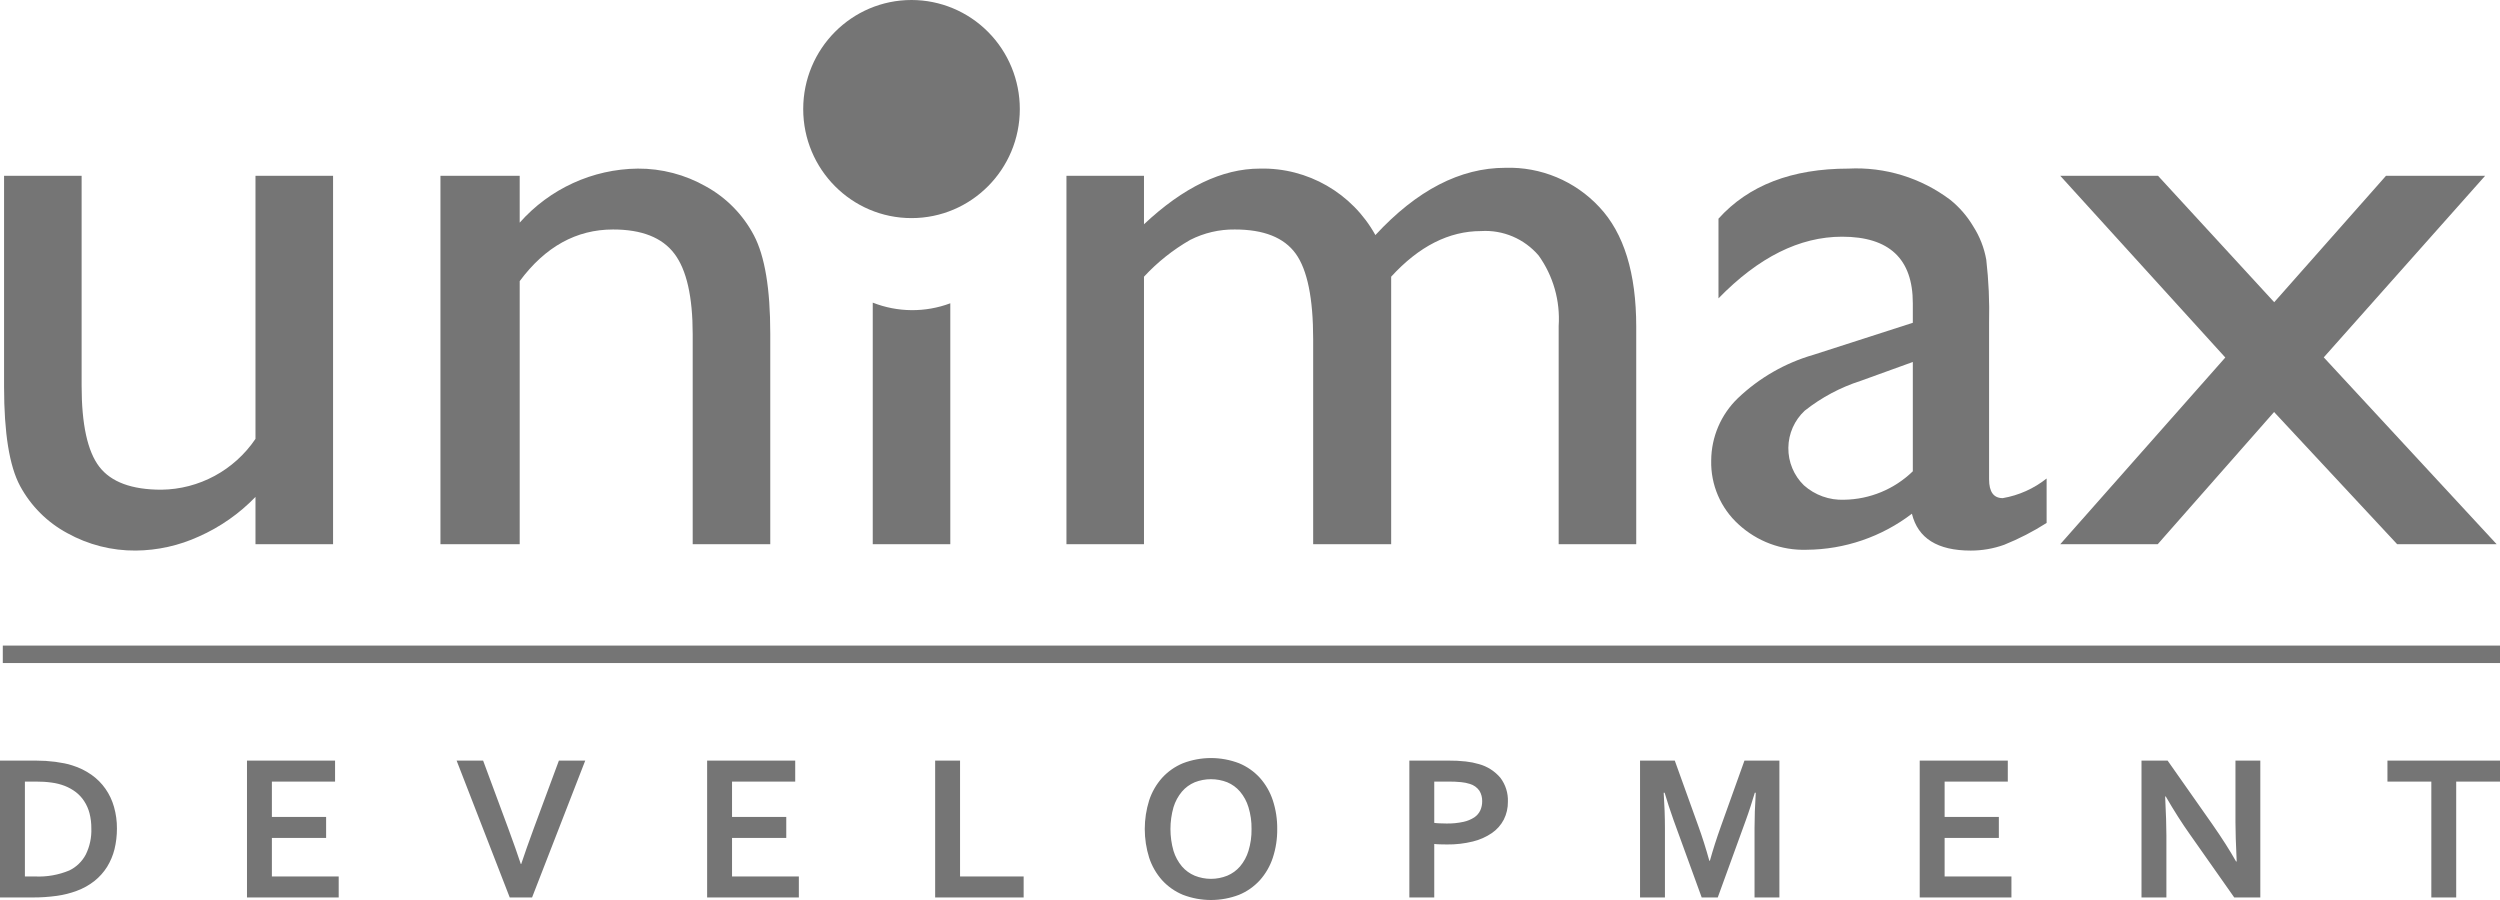
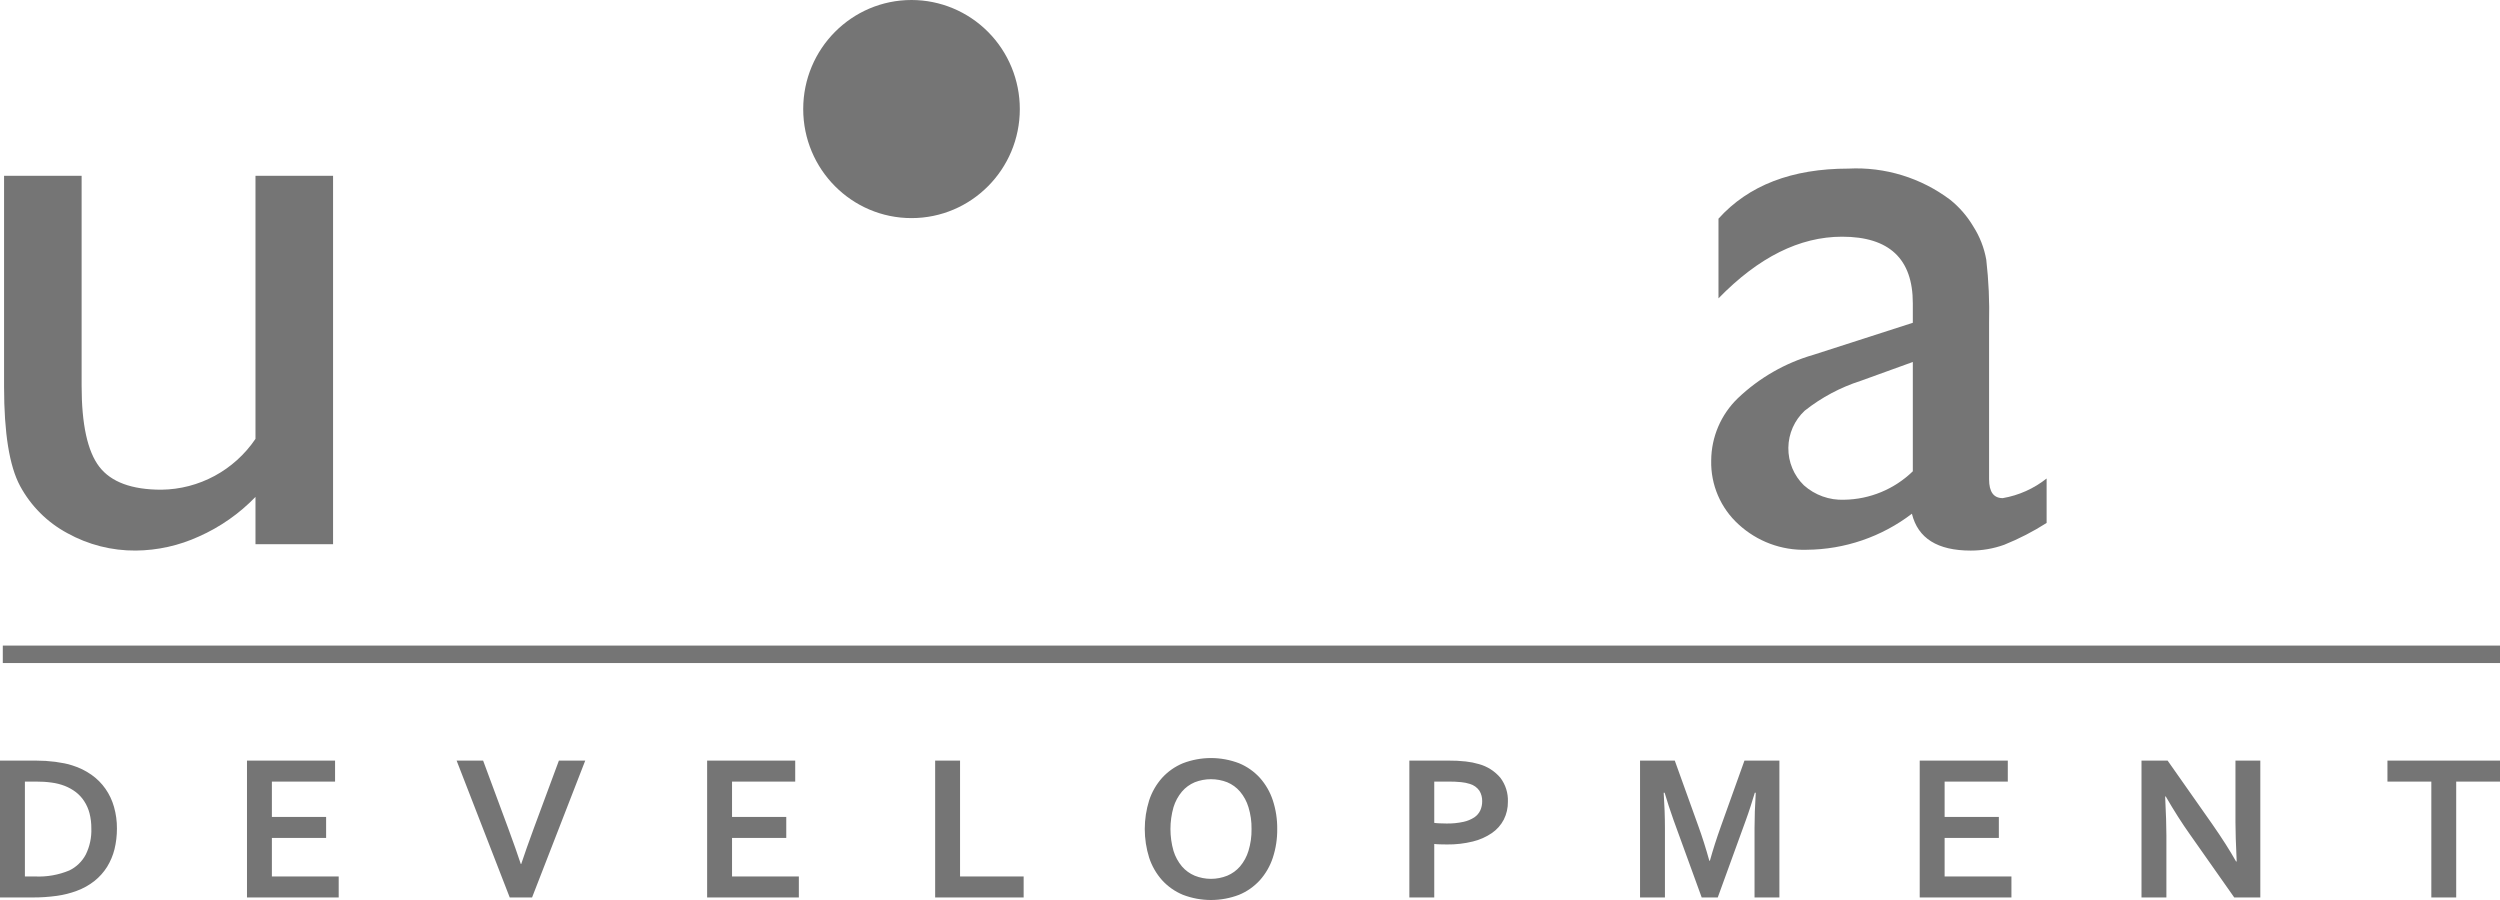
<svg xmlns="http://www.w3.org/2000/svg" width="150px" height="54px" viewBox="0 0 150 54" version="1.1">
  <title>logo-main copy</title>
  <g id="RWD-Design---kot---ost" stroke="none" stroke-width="1" fill="none" fill-rule="evenodd" opacity="0.54">
    <g id="02-Kocur-v3-Copy-6" transform="translate(-875, -3520)" fill="#000000" fill-rule="nonzero">
      <g id="logo-main-copy" transform="translate(875, 3520)">
        <path d="M15.329,32.651 L15.329,29.815 C14.362,30.817 13.211,31.622 11.942,32.186 C10.749,32.734 9.455,33.023 8.145,33.034 C6.71,33.046 5.296,32.686 4.039,31.989 C2.838,31.344 1.851,30.359 1.202,29.154 C0.563,27.962 0.244,25.98 0.244,23.209 L0.244,10.549 L4.897,10.549 L4.897,23.146 C4.897,25.463 5.251,27.082 5.958,28.005 C6.665,28.923 7.906,29.382 9.679,29.382 C11.944,29.357 14.054,28.218 15.329,26.332 L15.329,10.549 L19.984,10.549 L19.984,32.651 L15.329,32.651 Z" id="Path" />
-         <path d="M31.182,10.549 L31.182,13.359 C32.985,11.322 35.557,10.145 38.266,10.116 C39.699,10.108 41.109,10.477 42.356,11.187 C43.578,11.859 44.578,12.878 45.232,14.116 C45.889,15.359 46.217,17.324 46.216,20.013 L46.216,32.651 L41.562,32.651 L41.562,20.061 C41.562,17.802 41.196,16.189 40.463,15.222 C39.731,14.252 38.504,13.768 36.782,13.769 C34.582,13.769 32.716,14.801 31.182,16.867 L31.182,32.651 L26.427,32.651 L26.427,10.549 L31.182,10.549 Z" id="Path" />
-         <path d="M83.47,16.602 L83.47,32.65 L78.79,32.65 L78.79,20.349 C78.79,17.9 78.442,16.191 77.744,15.222 C77.044,14.252 75.825,13.768 74.088,13.769 C73.16,13.758 72.243,13.973 71.414,14.393 C70.383,14.984 69.448,15.728 68.639,16.602 L68.639,32.65 L63.987,32.65 L63.987,10.549 L68.639,10.549 L68.639,13.456 C71.011,11.229 73.33,10.116 75.595,10.116 C78.461,10.049 81.128,11.584 82.524,14.104 C85.013,11.413 87.612,10.068 90.322,10.068 C92.45,10.002 94.503,10.859 95.959,12.422 C97.436,13.992 98.174,16.387 98.174,19.606 L98.174,32.65 L93.52,32.65 L93.52,19.557 C93.62,18.05 93.195,16.555 92.317,15.33 C91.457,14.325 90.181,13.783 88.866,13.864 C86.939,13.864 85.14,14.776 83.47,16.601" id="Path" />
        <path d="M119.345,19.367 L119.345,28.758 C119.345,29.512 119.617,29.888 120.164,29.888 C121.126,29.723 122.031,29.318 122.797,28.71 L122.797,31.377 C121.991,31.891 121.14,32.329 120.254,32.686 C119.609,32.918 118.93,33.036 118.245,33.035 C116.25,33.035 115.073,32.297 114.715,30.823 C112.898,32.211 110.684,32.969 108.403,32.986 C106.894,33.035 105.426,32.487 104.312,31.461 C103.237,30.486 102.638,29.086 102.672,27.629 C102.68,26.218 103.257,24.87 104.27,23.894 C105.553,22.67 107.111,21.776 108.81,21.287 L114.769,19.367 L114.769,18.19 C114.769,15.531 113.354,14.202 110.525,14.202 C107.981,14.202 105.509,15.435 103.109,17.901 L103.109,13.12 C104.914,11.117 107.514,10.116 110.908,10.116 C113.099,10.004 115.261,10.668 117.018,11.991 C117.569,12.436 118.037,12.977 118.399,13.589 C118.786,14.194 119.05,14.871 119.176,15.581 C119.32,16.837 119.376,18.102 119.345,19.367 M114.769,28.277 L114.769,21.719 L111.647,22.849 C110.43,23.238 109.291,23.845 108.286,24.639 C107.667,25.213 107.31,26.019 107.301,26.867 C107.291,27.715 107.628,28.53 108.234,29.119 C108.898,29.71 109.764,30.02 110.651,29.984 C112.189,29.962 113.661,29.352 114.769,28.278 L114.769,28.277 Z" id="Shape" />
-         <polygon id="Path" points="143.159 10.549 149.107 10.549 139.426 21.442 149.798 32.651 143.829 32.651 136.445 24.721 129.464 32.651 123.616 32.651 133.518 21.451 123.616 10.549 129.482 10.549 136.453 18.133" />
-         <path d="M57.018,18.197 L57.018,32.651 L52.365,32.651 L52.365,18.158 C53.858,18.746 55.515,18.76 57.018,18.197" id="Path" />
        <path d="M61.189,6.543 C61.189,10.157 58.28,13.086 54.691,13.086 C51.102,13.086 48.193,10.156 48.193,6.543 C48.193,2.929 51.103,0 54.691,0 C56.415,0 58.068,0.69 59.286,1.917 C60.505,3.144 61.189,4.808 61.189,6.543" id="Path" />
        <path d="M147.372,53.848 L145.88,53.848 L145.88,46.895 L143.247,46.895 L143.247,45.636 L150,45.636 L150,46.895 L147.372,46.895 L147.372,53.848 Z M132.738,49.453 C133.323,50.293 133.798,51.038 134.163,51.688 L134.201,51.688 C134.151,50.619 134.127,49.841 134.128,49.354 L134.128,45.636 L135.619,45.636 L135.619,53.848 L134.055,53.848 L131.396,50.066 C130.931,49.413 130.447,48.654 129.946,47.789 L129.909,47.789 C129.959,48.797 129.984,49.577 129.984,50.129 L129.984,53.848 L128.49,53.848 L128.49,45.636 L130.057,45.636 L132.738,49.453 Z M116.677,52.588 L120.686,52.588 L120.686,53.848 L115.183,53.848 L115.183,45.636 L120.468,45.636 L120.468,46.895 L116.677,46.895 L116.677,49.017 L119.931,49.017 L119.931,50.276 L116.677,50.276 L116.677,52.588 Z M102.594,51.644 C102.773,50.999 102.995,50.305 103.26,49.564 L104.667,45.636 L106.764,45.636 L106.764,53.848 L105.272,53.848 L105.272,49.687 C105.272,49.077 105.295,48.369 105.345,47.563 L105.289,47.563 C105.22,47.796 105.139,48.057 105.045,48.349 C104.952,48.64 104.854,48.925 104.752,49.207 L103.065,53.848 L102.102,53.848 L100.414,49.207 C100.312,48.925 100.215,48.64 100.121,48.349 C100.027,48.057 99.946,47.796 99.877,47.563 L99.821,47.563 C99.871,48.319 99.896,49.025 99.896,49.681 L99.896,53.848 L98.402,53.848 L98.402,45.636 L100.487,45.636 L101.893,49.545 C102.13,50.196 102.352,50.896 102.559,51.644 L102.594,51.644 Z M86.055,49.373 C86.163,49.388 86.271,49.397 86.38,49.4 C86.513,49.407 86.65,49.411 86.791,49.411 C87.131,49.417 87.471,49.383 87.803,49.312 C88.037,49.263 88.261,49.17 88.462,49.04 C88.619,48.934 88.743,48.787 88.822,48.615 C88.896,48.443 88.933,48.259 88.931,48.072 C88.936,47.852 88.879,47.634 88.766,47.446 C88.627,47.247 88.425,47.103 88.194,47.035 C88.022,46.981 87.845,46.945 87.665,46.928 C87.409,46.903 87.152,46.892 86.895,46.895 L86.055,46.895 L86.055,49.373 Z M86.817,50.668 C86.681,50.668 86.55,50.665 86.419,50.661 C86.29,50.659 86.168,50.651 86.055,50.638 L86.055,53.848 L84.561,53.848 L84.561,45.636 L86.914,45.636 C87.259,45.633 87.604,45.65 87.946,45.688 C88.214,45.717 88.478,45.77 88.737,45.846 C89.238,45.983 89.686,46.269 90.023,46.667 C90.334,47.078 90.494,47.587 90.474,48.104 C90.479,48.475 90.395,48.843 90.229,49.174 C90.061,49.498 89.816,49.775 89.517,49.981 C89.168,50.219 88.78,50.391 88.371,50.49 C87.862,50.615 87.34,50.675 86.817,50.668 Z M76.633,49.741 C76.64,50.326 76.551,50.908 76.369,51.464 C76.206,51.961 75.942,52.42 75.595,52.81 C75.247,53.192 74.82,53.492 74.345,53.688 C73.259,54.104 72.06,54.104 70.974,53.688 C70.499,53.491 70.072,53.192 69.724,52.81 C69.377,52.42 69.113,51.961 68.95,51.464 C68.598,50.343 68.598,49.14 68.95,48.019 C69.113,47.522 69.377,47.063 69.724,46.673 C70.072,46.291 70.499,45.992 70.974,45.795 C72.06,45.379 73.259,45.379 74.345,45.795 C74.821,45.991 75.247,46.291 75.595,46.673 C75.942,47.063 76.206,47.522 76.369,48.019 C76.551,48.575 76.64,49.157 76.633,49.741 Z M75.092,49.741 C75.1,49.298 75.038,48.856 74.908,48.432 C74.805,48.089 74.633,47.77 74.403,47.496 C74.194,47.251 73.931,47.06 73.635,46.936 C73.007,46.69 72.311,46.69 71.683,46.936 C71.388,47.06 71.125,47.252 70.916,47.496 C70.687,47.771 70.515,48.089 70.41,48.432 C70.166,49.288 70.166,50.197 70.41,51.053 C70.515,51.394 70.687,51.711 70.916,51.985 C71.126,52.228 71.388,52.419 71.683,52.542 C72.31,52.794 73.008,52.794 73.635,52.542 C73.93,52.419 74.193,52.228 74.403,51.985 C74.633,51.712 74.805,51.395 74.908,51.053 C75.038,50.628 75.1,50.186 75.092,49.741 Z M57.603,45.636 L57.603,52.588 L61.419,52.588 L61.419,53.848 L56.109,53.848 L56.109,45.636 L57.603,45.636 Z M43.922,52.588 L47.931,52.588 L47.931,53.848 L42.428,53.848 L42.428,45.636 L47.713,45.636 L47.713,46.895 L43.922,46.895 L43.922,49.017 L47.176,49.017 L47.176,50.276 L43.922,50.276 L43.922,52.588 Z M31.273,51.841 C31.423,51.395 31.531,51.076 31.6,50.885 C31.666,50.697 31.807,50.307 32.022,49.716 L33.534,45.636 L35.114,45.636 L31.924,53.848 L30.584,53.848 L27.397,45.636 L28.987,45.636 L30.499,49.716 C30.713,50.307 30.854,50.697 30.921,50.885 C30.99,51.076 31.099,51.395 31.248,51.841 L31.273,51.841 Z M16.313,52.588 L20.322,52.588 L20.322,53.848 L14.819,53.848 L14.819,45.636 L20.104,45.636 L20.104,46.895 L16.313,46.895 L16.313,49.017 L19.567,49.017 L19.567,50.276 L16.313,50.276 L16.313,52.588 Z M2.108,52.588 C2.809,52.621 3.508,52.498 4.157,52.228 C4.577,52.026 4.922,51.694 5.143,51.281 C5.385,50.791 5.501,50.247 5.48,49.7 C5.483,49.393 5.446,49.088 5.37,48.791 C5.303,48.535 5.196,48.291 5.051,48.07 C4.916,47.861 4.746,47.677 4.55,47.525 C4.345,47.371 4.12,47.246 3.882,47.152 C3.632,47.057 3.373,46.991 3.108,46.956 C2.791,46.912 2.471,46.892 2.151,46.895 L1.494,46.895 L1.494,52.589 L2.108,52.588 Z M0,53.848 L0,45.636 L2.157,45.636 C2.349,45.636 2.542,45.642 2.74,45.654 C2.936,45.667 3.129,45.686 3.316,45.709 C3.501,45.734 3.683,45.764 3.857,45.799 C4.021,45.83 4.182,45.872 4.34,45.925 C4.75,46.051 5.138,46.241 5.49,46.488 C5.816,46.717 6.1,47.002 6.329,47.33 C6.559,47.659 6.732,48.026 6.84,48.413 C6.96,48.835 7.019,49.272 7.016,49.71 C7.017,50.129 6.969,50.547 6.87,50.954 C6.776,51.328 6.626,51.685 6.425,52.012 C6.222,52.334 5.968,52.619 5.671,52.856 C5.347,53.112 4.984,53.313 4.596,53.454 C4.215,53.595 3.82,53.694 3.418,53.75 C2.927,53.818 2.432,53.851 1.937,53.848 L0,53.848 Z" id="Shape" />
        <rect id="Rectangle" x="0.168" y="38.735" width="149.832" height="1.048" />
      </g>
    </g>
  </g>
</svg>